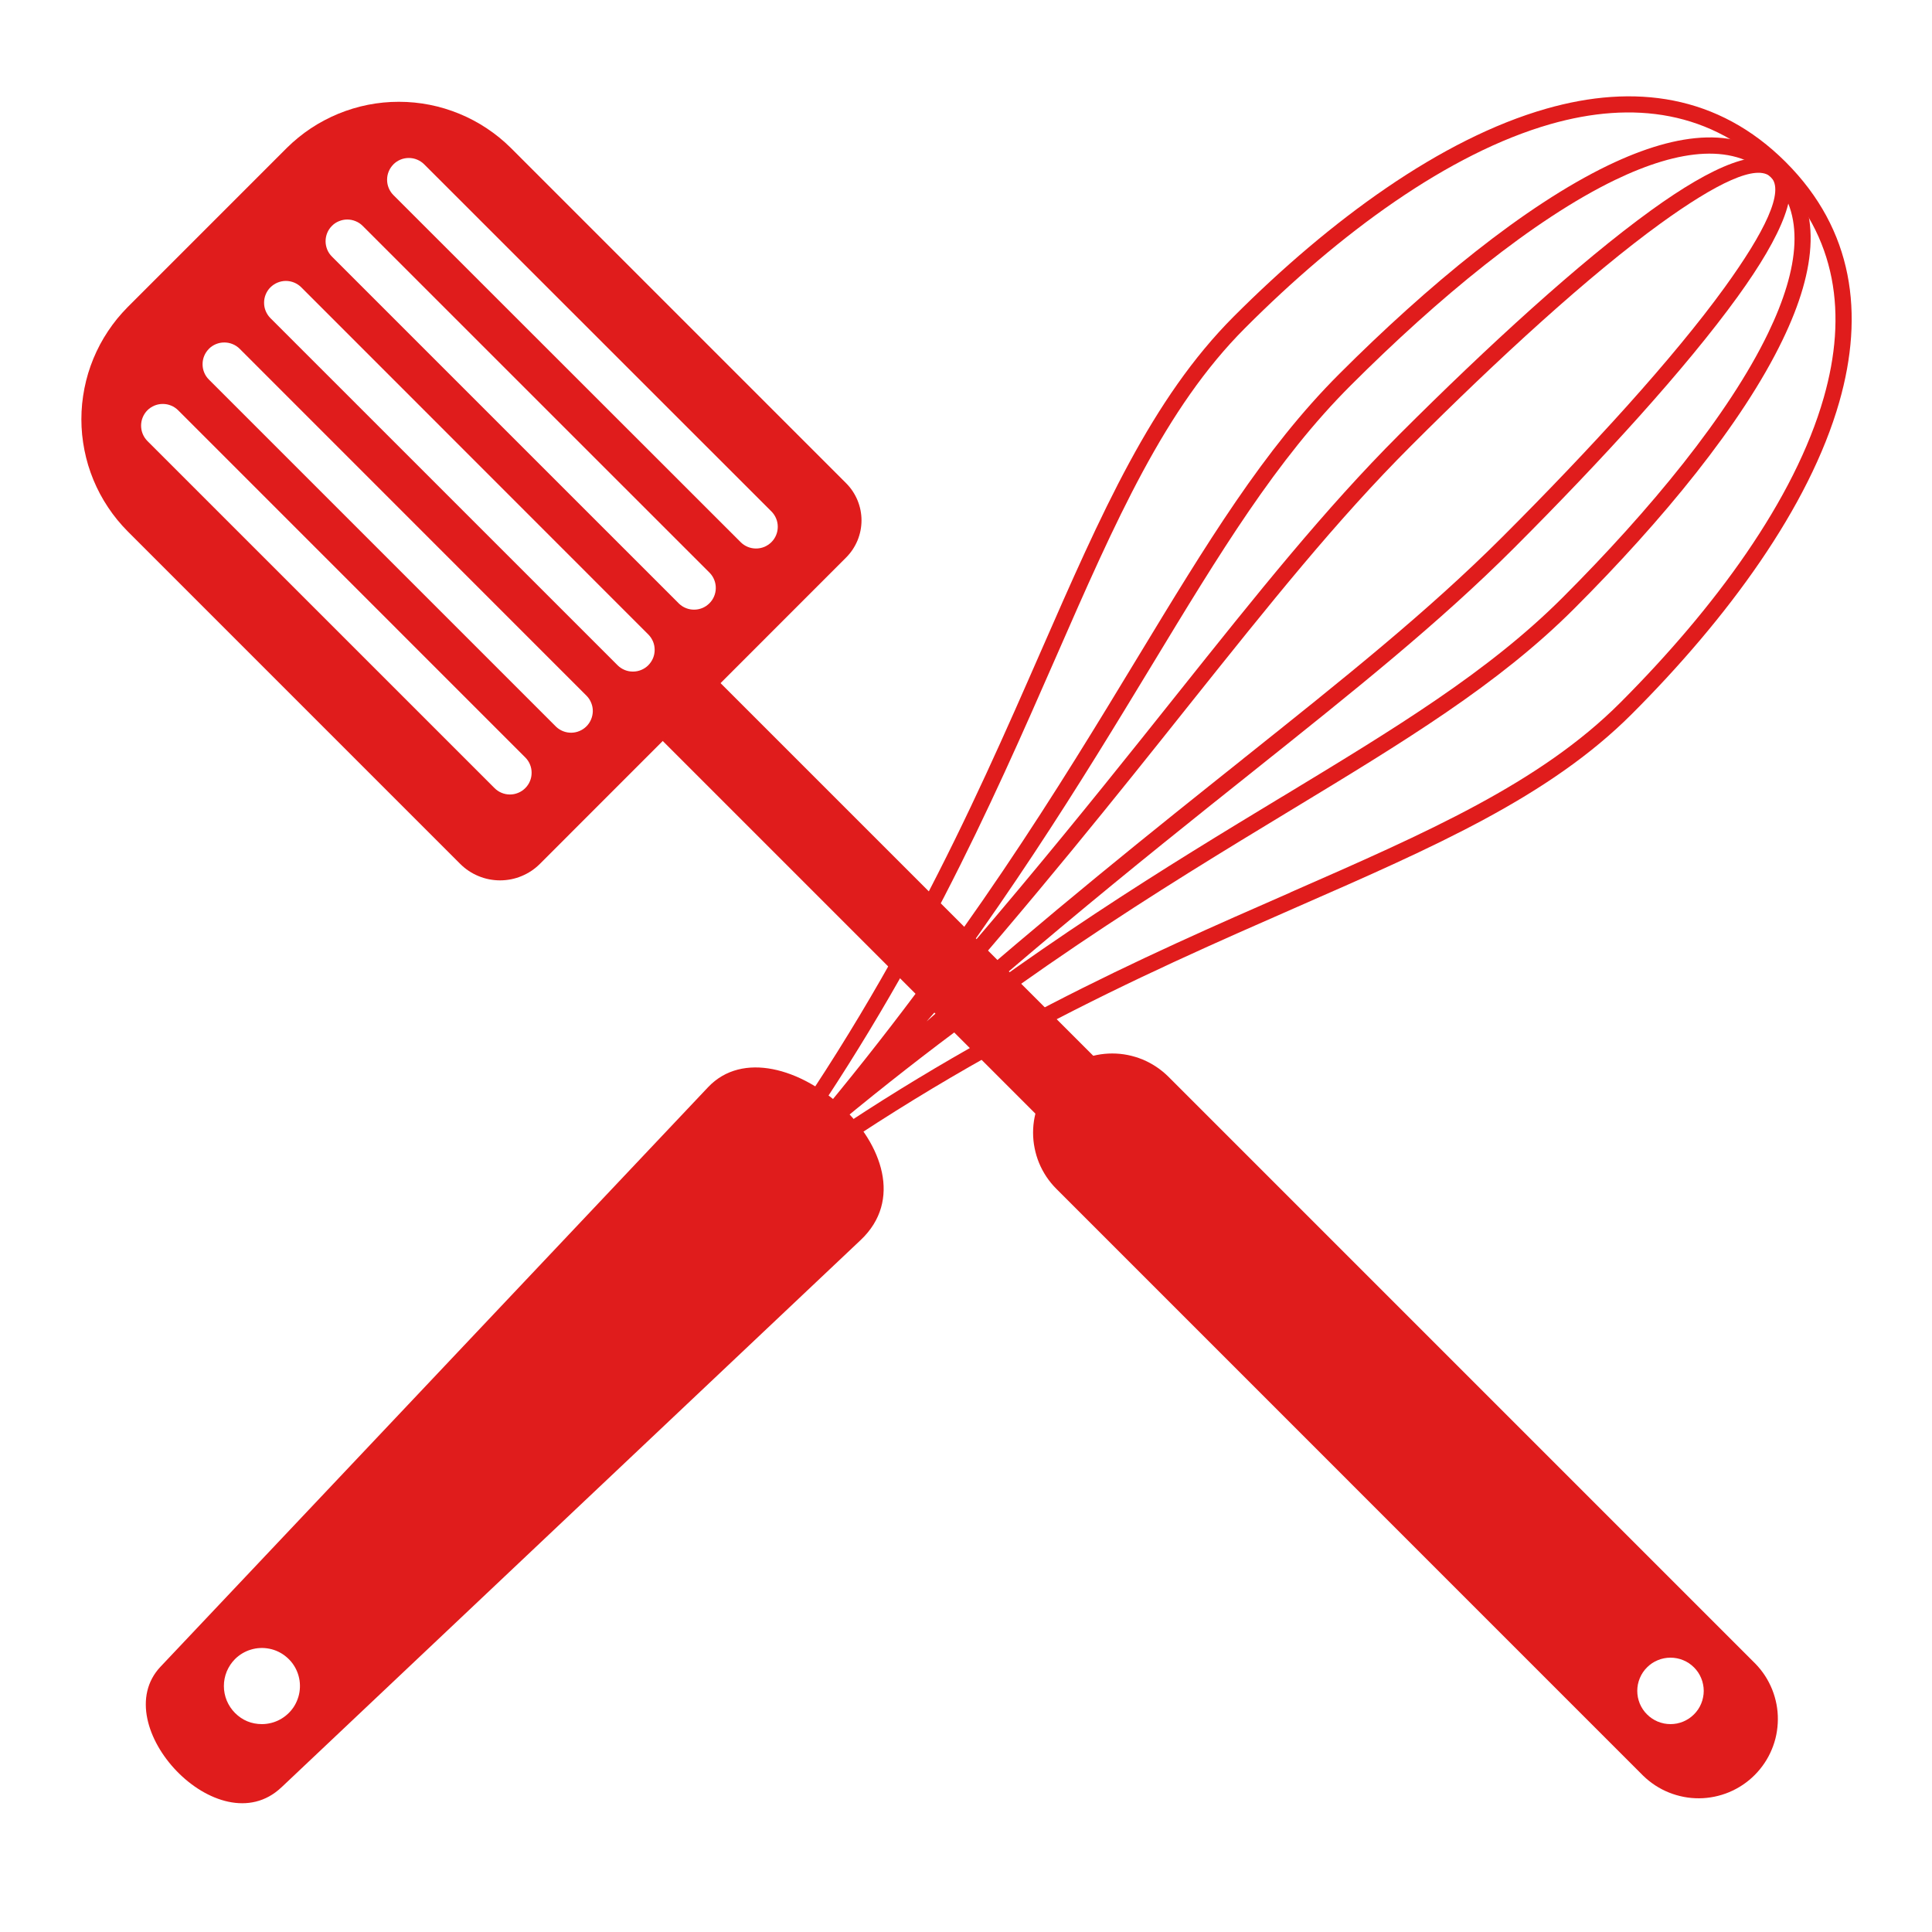
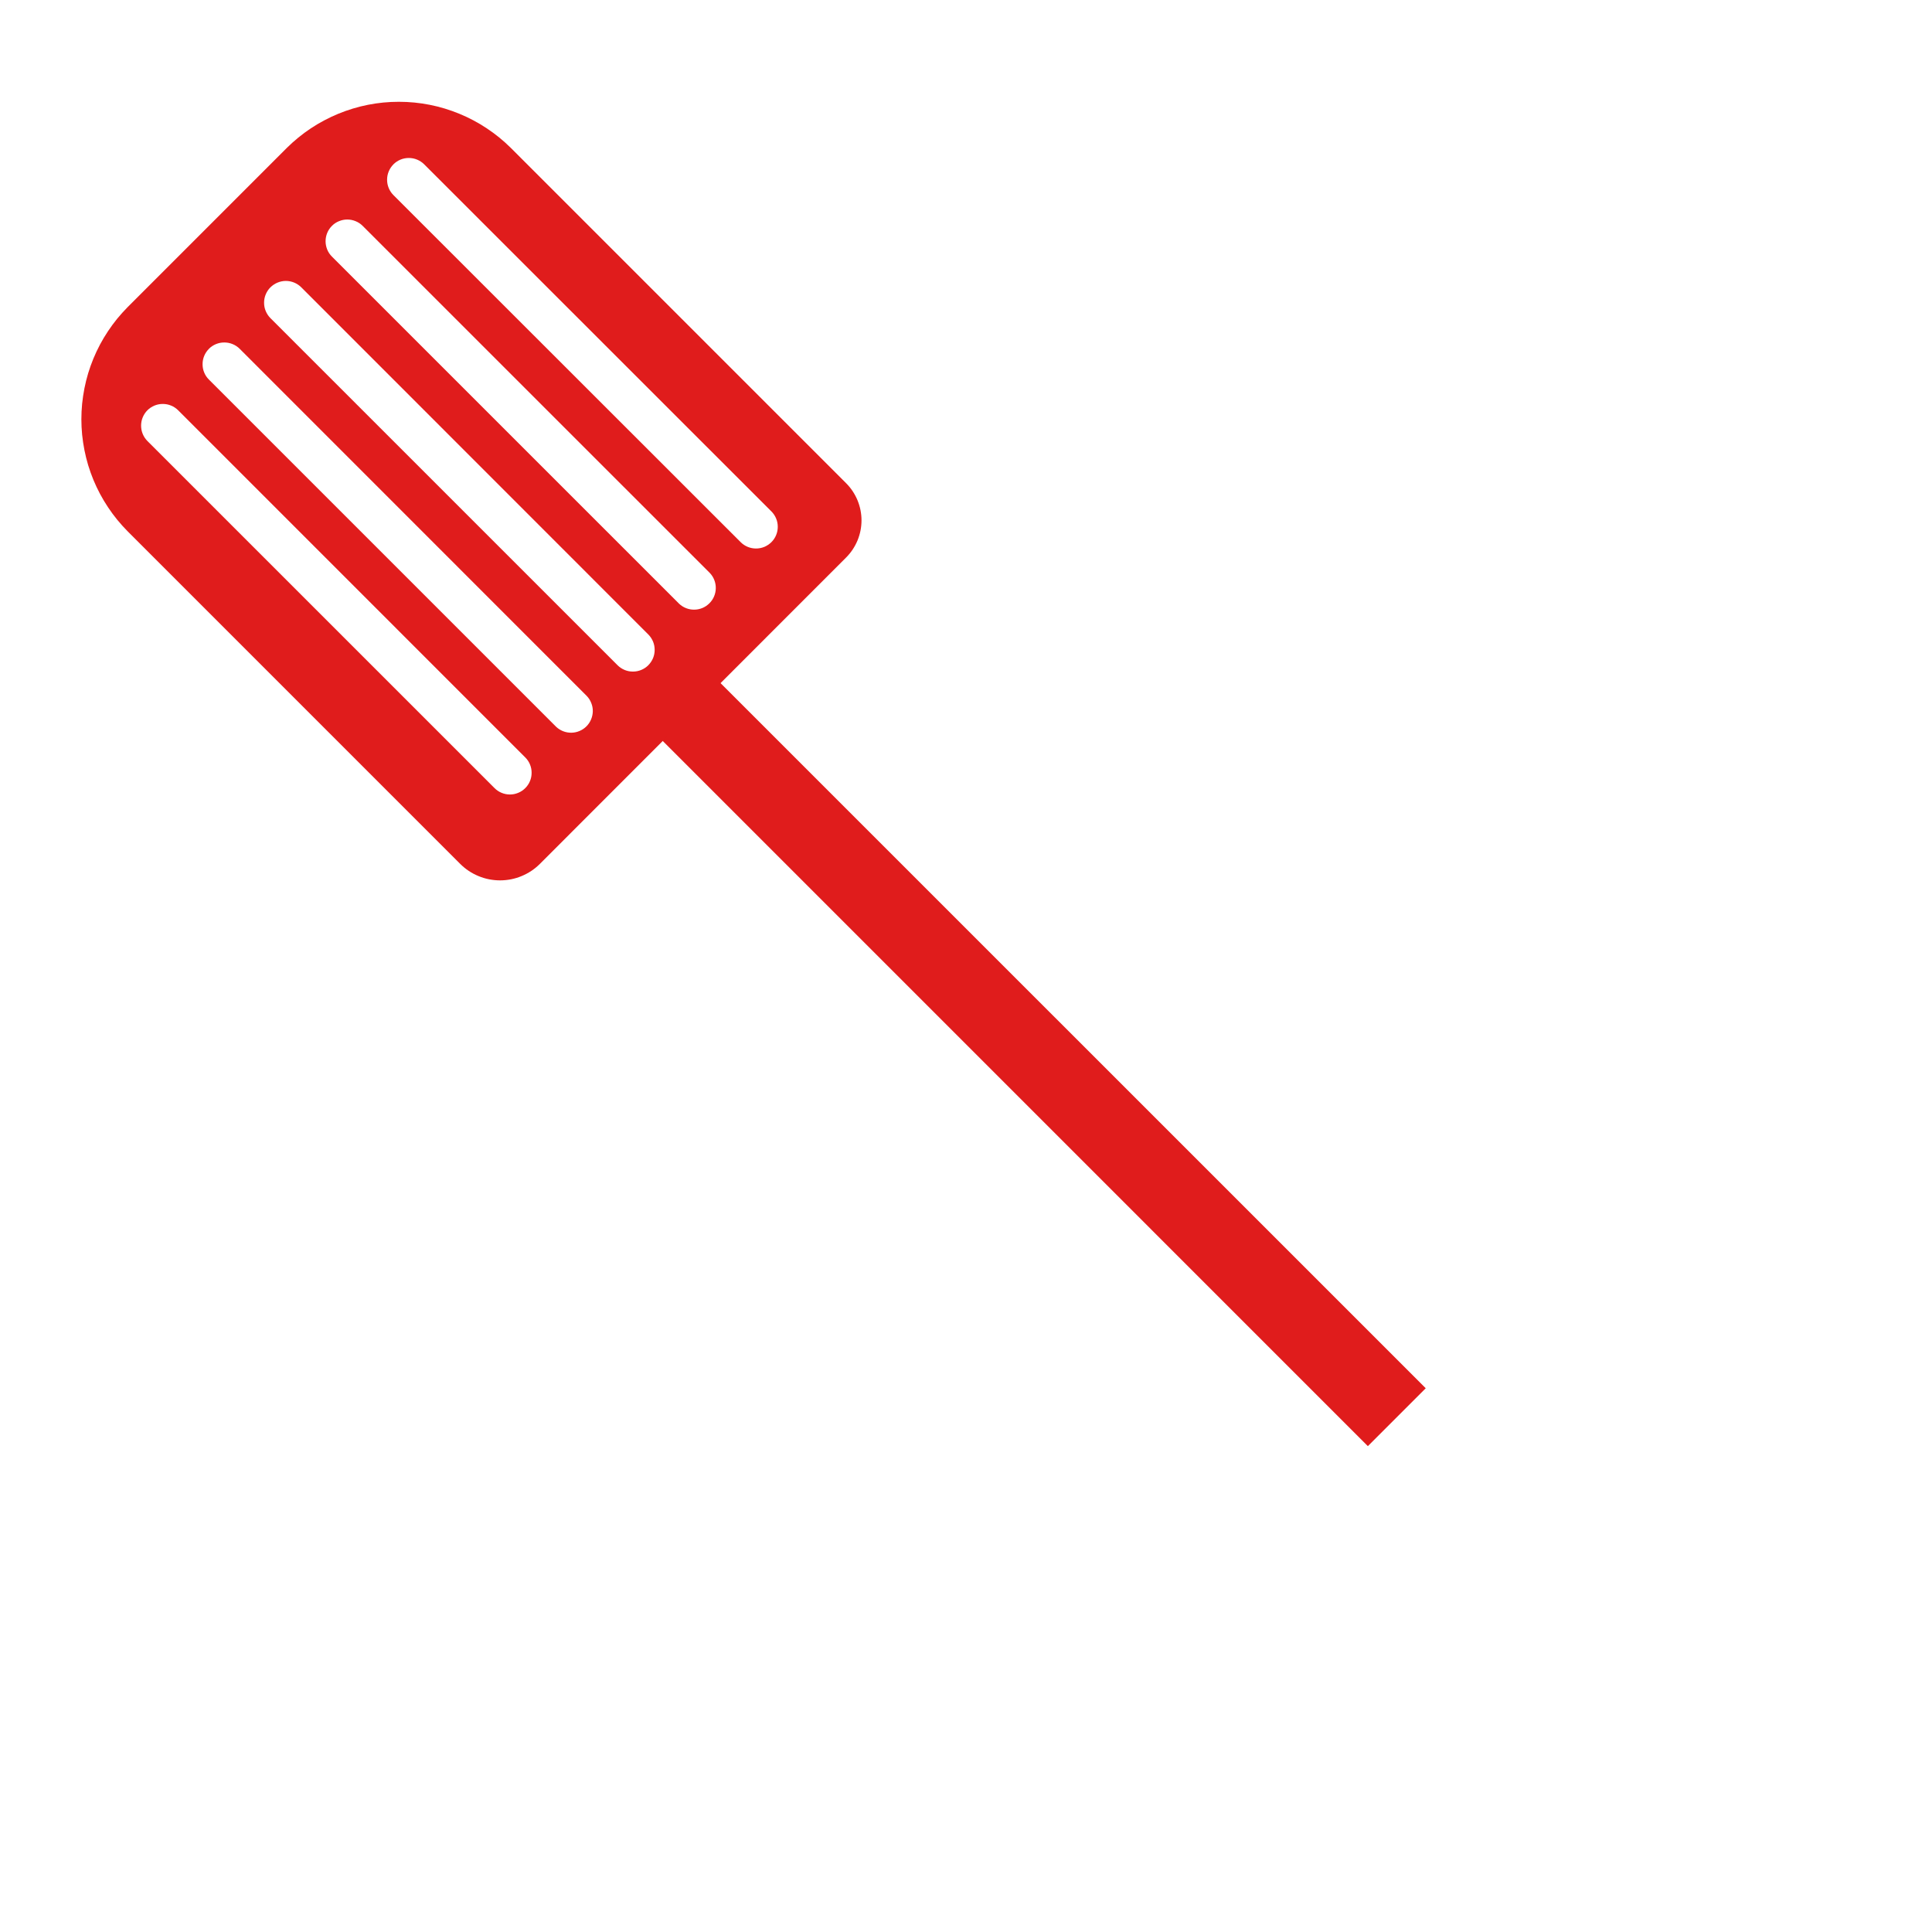
<svg xmlns="http://www.w3.org/2000/svg" version="1.2" preserveAspectRatio="xMidYMid meet" height="320" viewBox="0 0 240 240" zoomAndPan="magnify" width="320">
  <g id="fe6163bdde">
-     <path d="M 92.297 151.094 C 118.328 131.418 141.707 121.184 161.094 112.684 C 178.328 105.137 192.457 98.949 202.695 88.715 C 214.633 76.777 224.754 62.988 228.484 49.93 C 231.605 38.988 230.262 28.57 221.844 20.148 C 213.426 11.73 202.996 10.383 192.066 13.508 C 179 17.242 165.215 27.355 153.281 39.297 C 143.051 49.531 136.855 63.656 129.309 80.895 C 120.812 100.297 110.574 123.66 90.902 149.691 L 86.566 155.438 L 92.312 151.094 Z M 160.289 110.871 C 142.121 118.824 120.492 128.297 96.406 145.598 C 113.703 121.508 123.176 99.875 131.133 81.719 C 138.59 64.676 144.719 50.691 154.691 40.727 C 166.414 28.98 179.918 19.047 192.602 15.418 C 202.859 12.496 212.594 13.723 220.426 21.555 C 228.258 29.387 229.484 39.121 226.559 49.371 C 222.949 62.059 213.004 75.551 201.273 87.293 C 191.305 97.273 177.332 103.387 160.289 110.859 Z M 160.289 110.871" style="stroke:none;fill-rule:evenodd;fill:#e01c1c;fill-opacity:1;" />
-     <path d="M 102.102 141.297 C 125.031 122.047 144.312 110.367 160.312 100.672 C 174.508 92.07 186.148 85.016 195.535 75.625 C 206.504 64.66 216.43 52.629 221.438 42.227 C 225.719 33.375 226.457 25.641 221.398 20.59 C 216.344 15.539 208.617 16.281 199.758 20.547 C 189.363 25.562 177.328 35.488 166.363 46.457 C 156.973 55.844 149.922 67.484 141.316 81.676 C 131.621 97.68 119.938 116.957 100.688 139.887 L 93.316 148.676 Z M 159.273 98.965 C 145.031 107.586 128.211 117.785 108.559 133.441 C 124.203 113.781 134.398 96.957 143.035 82.719 C 151.562 68.645 158.547 57.109 167.789 47.879 C 178.621 37.051 190.484 27.258 200.633 22.352 C 208.707 18.465 215.648 17.68 219.988 22.016 C 224.332 26.355 223.543 33.297 219.648 41.367 C 214.746 51.535 204.957 63.387 194.125 74.219 C 184.898 83.449 173.355 90.441 159.285 98.965 Z M 159.273 98.965" style="stroke:none;fill-rule:evenodd;fill:#e01c1c;fill-opacity:1;" />
-     <path d="M 102.137 141.25 C 124.078 121.008 141.332 107.246 155.66 95.828 C 168.316 85.73 178.707 77.441 188.039 68.117 C 198.957 57.199 209.41 45.77 215.848 36.867 C 221.422 29.168 223.992 23.164 221.398 20.578 C 218.809 17.996 212.809 20.555 205.109 26.125 C 196.203 32.566 184.789 43.02 173.863 53.941 C 164.527 63.277 156.25 73.66 146.152 86.32 C 134.73 100.648 120.973 117.902 100.73 139.832 Z M 154.422 94.266 C 143.336 103.105 130.504 113.328 115.105 126.887 C 128.656 111.477 138.891 98.652 147.711 87.578 C 157.766 74.988 166.004 64.652 175.289 55.375 C 186.16 44.496 197.504 34.113 206.293 27.75 C 213.145 22.797 218.262 20.281 219.988 22.004 C 221.719 23.73 219.203 28.844 214.242 35.703 C 207.887 44.492 197.5 55.832 186.625 66.707 C 177.332 75.988 167.004 84.23 154.406 94.273 Z M 154.422 94.266" style="stroke:none;fill-rule:evenodd;fill:#e01c1c;fill-opacity:1;" />
-     <path d="M 34.949 222.043 L 106.914 154.043 C 117.34 144.199 96.523 125.992 87.953 135.062 L 19.945 207.039 C 13.074 214.312 27.18 229.383 34.949 222.039 Z M 32.539 214.176 C 31.234 214.172 30.117 213.711 29.191 212.789 C 28.973 212.566 28.777 212.328 28.605 212.07 C 28.434 211.812 28.289 211.539 28.168 211.254 C 28.051 210.965 27.961 210.672 27.902 210.367 C 27.84 210.062 27.812 209.754 27.812 209.445 C 27.812 209.133 27.84 208.824 27.902 208.52 C 27.961 208.215 28.051 207.922 28.168 207.633 C 28.289 207.348 28.434 207.074 28.605 206.816 C 28.777 206.559 28.973 206.32 29.191 206.098 C 29.469 205.824 29.773 205.586 30.105 205.387 C 30.438 205.188 30.793 205.031 31.164 204.922 C 31.535 204.809 31.914 204.742 32.305 204.723 C 32.691 204.703 33.074 204.734 33.457 204.809 C 33.84 204.883 34.203 205.004 34.555 205.172 C 34.906 205.34 35.234 205.543 35.531 205.793 C 35.832 206.039 36.098 206.316 36.332 206.629 C 36.562 206.941 36.754 207.277 36.902 207.637 C 37.051 207.996 37.152 208.367 37.211 208.75 C 37.266 209.137 37.277 209.52 37.238 209.906 C 37.203 210.293 37.117 210.672 36.984 211.035 C 36.855 211.402 36.684 211.746 36.469 212.07 C 36.25 212.395 36 212.688 35.711 212.945 C 35.426 213.207 35.109 213.43 34.766 213.613 C 34.426 213.797 34.062 213.938 33.688 214.031 C 33.312 214.125 32.93 214.176 32.539 214.176 Z M 32.539 214.176" style="stroke:none;fill-rule:evenodd;fill:#e01c1c;fill-opacity:1;" />
    <path d="M 78.289 88.008 L 85.477 80.828 L 177.109 172.453 L 169.922 179.645 Z M 78.289 88.008" style="stroke:none;fill-rule:evenodd;fill:#e01c1c;fill-opacity:1;" />
    <path d="M 15.855 38.152 L 35.617 18.387 C 36.074 17.934 36.555 17.504 37.055 17.094 C 37.551 16.688 38.07 16.305 38.605 15.949 C 39.145 15.59 39.695 15.262 40.266 14.961 C 40.836 14.656 41.418 14.383 42.012 14.137 C 42.609 13.891 43.215 13.676 43.832 13.488 C 44.449 13.301 45.074 13.145 45.703 13.02 C 46.336 12.895 46.973 12.801 47.613 12.738 C 48.258 12.676 48.898 12.645 49.543 12.645 C 50.188 12.645 50.832 12.676 51.473 12.738 C 52.113 12.801 52.75 12.895 53.383 13.02 C 54.016 13.145 54.641 13.301 55.258 13.488 C 55.875 13.676 56.48 13.891 57.074 14.137 C 57.672 14.383 58.254 14.656 58.824 14.961 C 59.391 15.262 59.945 15.59 60.48 15.949 C 61.016 16.305 61.535 16.688 62.035 17.094 C 62.535 17.504 63.012 17.934 63.469 18.387 L 105.125 60.043 C 105.426 60.348 105.695 60.676 105.93 61.031 C 106.164 61.387 106.363 61.762 106.527 62.156 C 106.688 62.551 106.812 62.957 106.895 63.375 C 106.977 63.793 107.02 64.215 107.02 64.641 C 107.02 65.066 106.977 65.488 106.895 65.91 C 106.812 66.328 106.688 66.734 106.527 67.129 C 106.363 67.52 106.164 67.895 105.93 68.25 C 105.695 68.605 105.426 68.934 105.125 69.238 L 67.059 107.324 C 66.73 107.648 66.379 107.938 65.996 108.191 C 65.617 108.445 65.211 108.656 64.789 108.832 C 64.367 109.008 63.93 109.141 63.48 109.23 C 63.031 109.316 62.574 109.363 62.117 109.363 C 61.66 109.363 61.203 109.316 60.754 109.23 C 60.305 109.141 59.867 109.008 59.445 108.832 C 59.02 108.656 58.617 108.445 58.238 108.191 C 57.855 107.938 57.504 107.648 57.176 107.324 L 15.855 66 C 15.402 65.543 14.973 65.066 14.562 64.566 C 14.156 64.066 13.773 63.551 13.418 63.012 C 13.059 62.477 12.73 61.922 12.426 61.355 C 12.125 60.785 11.848 60.203 11.602 59.609 C 11.359 59.012 11.141 58.406 10.953 57.789 C 10.77 57.172 10.613 56.547 10.488 55.914 C 10.363 55.285 10.27 54.648 10.203 54.004 C 10.141 53.363 10.109 52.723 10.109 52.078 C 10.109 51.434 10.141 50.789 10.203 50.148 C 10.27 49.508 10.363 48.871 10.488 48.238 C 10.613 47.605 10.77 46.98 10.953 46.363 C 11.141 45.746 11.359 45.141 11.602 44.547 C 11.848 43.949 12.125 43.367 12.426 42.797 C 12.73 42.23 13.059 41.676 13.418 41.141 C 13.773 40.605 14.156 40.086 14.562 39.586 C 14.973 39.09 15.402 38.609 15.855 38.152 Z M 41.234 28.059 C 40.98 28.312 40.785 28.605 40.648 28.934 C 40.516 29.266 40.445 29.609 40.445 29.969 C 40.445 30.324 40.516 30.668 40.648 31 C 40.785 31.332 40.98 31.621 41.234 31.875 L 84.352 74.988 C 84.605 75.23 84.898 75.418 85.227 75.547 C 85.555 75.676 85.895 75.738 86.246 75.734 C 86.602 75.73 86.938 75.66 87.266 75.523 C 87.59 75.387 87.875 75.191 88.125 74.941 C 88.375 74.695 88.57 74.406 88.707 74.082 C 88.844 73.758 88.914 73.418 88.918 73.066 C 88.922 72.711 88.859 72.371 88.73 72.043 C 88.602 71.715 88.414 71.422 88.168 71.168 L 45.051 28.059 C 44.797 27.805 44.504 27.609 44.176 27.477 C 43.844 27.34 43.5 27.27 43.141 27.27 C 42.785 27.27 42.441 27.34 42.109 27.477 C 41.777 27.609 41.484 27.805 41.234 28.059 Z M 25.953 43.336 C 25.699 43.59 25.504 43.883 25.367 44.211 C 25.23 44.543 25.164 44.887 25.164 45.246 C 25.164 45.602 25.23 45.945 25.367 46.277 C 25.504 46.609 25.699 46.902 25.953 47.152 L 69.074 90.273 C 69.328 90.516 69.621 90.703 69.949 90.832 C 70.277 90.961 70.617 91.023 70.969 91.02 C 71.324 91.016 71.66 90.945 71.984 90.809 C 72.312 90.672 72.598 90.48 72.848 90.23 C 73.098 89.98 73.289 89.691 73.426 89.367 C 73.562 89.043 73.633 88.703 73.641 88.352 C 73.645 88 73.582 87.66 73.449 87.332 C 73.32 87 73.137 86.711 72.891 86.457 L 29.773 43.328 C 29.52 43.074 29.227 42.883 28.895 42.746 C 28.562 42.609 28.219 42.543 27.863 42.543 C 27.504 42.543 27.16 42.609 26.828 42.746 C 26.5 42.883 26.207 43.074 25.953 43.328 Z M 33.59 35.695 C 33.34 35.949 33.145 36.242 33.008 36.574 C 32.871 36.906 32.805 37.25 32.805 37.605 C 32.805 37.965 32.871 38.309 33.008 38.637 C 33.145 38.969 33.34 39.262 33.59 39.516 L 76.711 82.633 C 76.965 82.887 77.258 83.082 77.59 83.223 C 77.918 83.359 78.266 83.426 78.621 83.426 C 78.98 83.426 79.324 83.359 79.656 83.223 C 79.988 83.086 80.281 82.891 80.535 82.637 C 80.785 82.383 80.98 82.09 81.121 81.762 C 81.258 81.43 81.324 81.086 81.324 80.727 C 81.324 80.367 81.258 80.023 81.121 79.691 C 80.98 79.363 80.789 79.07 80.535 78.816 L 37.422 35.688 C 37.168 35.438 36.879 35.242 36.547 35.105 C 36.215 34.969 35.871 34.898 35.512 34.898 C 35.156 34.898 34.809 34.969 34.48 35.105 C 34.148 35.242 33.855 35.438 33.602 35.688 Z M 48.875 20.418 C 48.621 20.672 48.426 20.965 48.289 21.297 C 48.152 21.625 48.086 21.969 48.086 22.328 C 48.086 22.688 48.152 23.031 48.289 23.359 C 48.426 23.691 48.621 23.984 48.875 24.238 L 92.008 67.348 C 92.262 67.602 92.555 67.797 92.883 67.934 C 93.215 68.07 93.559 68.137 93.918 68.137 C 94.277 68.137 94.621 68.07 94.953 67.934 C 95.281 67.793 95.574 67.598 95.828 67.348 C 96.082 67.094 96.277 66.801 96.414 66.469 C 96.551 66.141 96.617 65.793 96.617 65.438 C 96.617 65.078 96.551 64.734 96.41 64.402 C 96.273 64.07 96.078 63.781 95.824 63.527 L 52.691 20.41 C 52.438 20.16 52.145 19.965 51.812 19.828 C 51.484 19.691 51.141 19.625 50.781 19.625 C 50.426 19.625 50.082 19.691 49.75 19.828 C 49.422 19.965 49.129 20.16 48.875 20.41 Z M 18.312 50.965 C 18.062 51.219 17.867 51.512 17.73 51.844 C 17.594 52.172 17.527 52.52 17.527 52.875 C 17.527 53.234 17.594 53.578 17.73 53.906 C 17.867 54.238 18.062 54.531 18.312 54.785 L 61.434 97.902 C 61.688 98.156 61.98 98.352 62.309 98.488 C 62.641 98.625 62.984 98.695 63.344 98.695 C 63.699 98.695 64.043 98.625 64.375 98.488 C 64.707 98.352 64.996 98.156 65.25 97.902 C 65.504 97.652 65.699 97.359 65.836 97.027 C 65.973 96.699 66.039 96.355 66.039 95.996 C 66.039 95.637 65.973 95.293 65.836 94.965 C 65.699 94.633 65.504 94.34 65.25 94.09 L 22.129 50.965 C 21.879 50.715 21.586 50.52 21.254 50.383 C 20.922 50.246 20.578 50.18 20.223 50.18 C 19.863 50.18 19.52 50.246 19.188 50.383 C 18.859 50.52 18.566 50.715 18.312 50.965 Z M 18.312 50.965" style="stroke:none;fill-rule:evenodd;fill:#e01c1c;fill-opacity:1;" />
-     <path d="M 131.207 133.738 C 131.664 133.285 132.16 132.879 132.699 132.52 C 133.238 132.164 133.805 131.859 134.402 131.613 C 135 131.367 135.613 131.184 136.246 131.055 C 136.883 130.93 137.52 130.867 138.168 130.867 C 138.812 130.867 139.453 130.93 140.086 131.055 C 140.719 131.184 141.336 131.367 141.934 131.613 C 142.527 131.859 143.098 132.164 143.633 132.52 C 144.172 132.879 144.668 133.285 145.129 133.738 L 218.062 206.672 C 218.508 207.129 218.906 207.629 219.258 208.164 C 219.605 208.703 219.902 209.27 220.141 209.863 C 220.379 210.457 220.559 211.07 220.68 211.699 C 220.801 212.332 220.859 212.965 220.852 213.609 C 220.848 214.25 220.781 214.883 220.656 215.512 C 220.527 216.141 220.34 216.75 220.09 217.34 C 219.844 217.934 219.543 218.496 219.184 219.027 C 218.828 219.559 218.422 220.051 217.969 220.504 C 217.516 220.961 217.023 221.363 216.488 221.723 C 215.957 222.078 215.395 222.379 214.805 222.629 C 214.211 222.875 213.602 223.062 212.973 223.191 C 212.344 223.32 211.711 223.387 211.07 223.391 C 210.43 223.395 209.793 223.336 209.164 223.215 C 208.535 223.094 207.922 222.914 207.328 222.676 C 206.73 222.438 206.164 222.141 205.629 221.793 C 205.09 221.441 204.594 221.043 204.133 220.598 L 131.207 147.664 C 130.75 147.207 130.344 146.707 129.984 146.172 C 129.629 145.633 129.324 145.066 129.078 144.469 C 128.832 143.871 128.648 143.254 128.523 142.621 C 128.395 141.988 128.332 141.348 128.332 140.703 C 128.332 140.055 128.395 139.418 128.523 138.781 C 128.648 138.148 128.832 137.535 129.078 136.938 C 129.324 136.34 129.629 135.773 129.984 135.234 C 130.344 134.695 130.75 134.199 131.207 133.738 Z M 204.598 207.129 C 204.406 207.32 204.234 207.527 204.082 207.754 C 203.934 207.98 203.805 208.215 203.703 208.469 C 203.598 208.719 203.52 208.977 203.465 209.242 C 203.414 209.508 203.387 209.777 203.387 210.047 C 203.387 210.316 203.414 210.586 203.465 210.852 C 203.52 211.117 203.598 211.375 203.699 211.629 C 203.805 211.879 203.934 212.117 204.082 212.34 C 204.234 212.566 204.402 212.773 204.598 212.965 C 204.789 213.156 204.996 213.328 205.223 213.48 C 205.445 213.629 205.684 213.758 205.934 213.863 C 206.188 213.965 206.445 214.043 206.711 214.098 C 206.977 214.148 207.246 214.176 207.516 214.176 C 207.785 214.176 208.055 214.148 208.32 214.098 C 208.586 214.043 208.844 213.965 209.094 213.863 C 209.344 213.758 209.582 213.629 209.809 213.48 C 210.035 213.328 210.242 213.156 210.434 212.965 C 210.625 212.773 210.797 212.566 210.949 212.34 C 211.098 212.117 211.227 211.879 211.328 211.629 C 211.434 211.375 211.512 211.117 211.562 210.852 C 211.617 210.586 211.645 210.316 211.645 210.047 C 211.645 209.777 211.617 209.508 211.562 209.242 C 211.512 208.977 211.434 208.719 211.328 208.469 C 211.227 208.215 211.098 207.98 210.949 207.754 C 210.797 207.527 210.625 207.32 210.434 207.129 C 210.242 206.938 210.035 206.766 209.809 206.613 C 209.582 206.465 209.344 206.336 209.094 206.234 C 208.844 206.129 208.586 206.051 208.32 206 C 208.055 205.945 207.785 205.922 207.516 205.922 C 207.246 205.922 206.977 205.945 206.711 206 C 206.445 206.051 206.188 206.129 205.938 206.234 C 205.684 206.336 205.449 206.465 205.223 206.613 C 204.996 206.766 204.789 206.938 204.598 207.129 Z M 204.598 207.129" style="stroke:none;fill-rule:evenodd;fill:#e01c1c;fill-opacity:1;" />
  </g>
</svg>